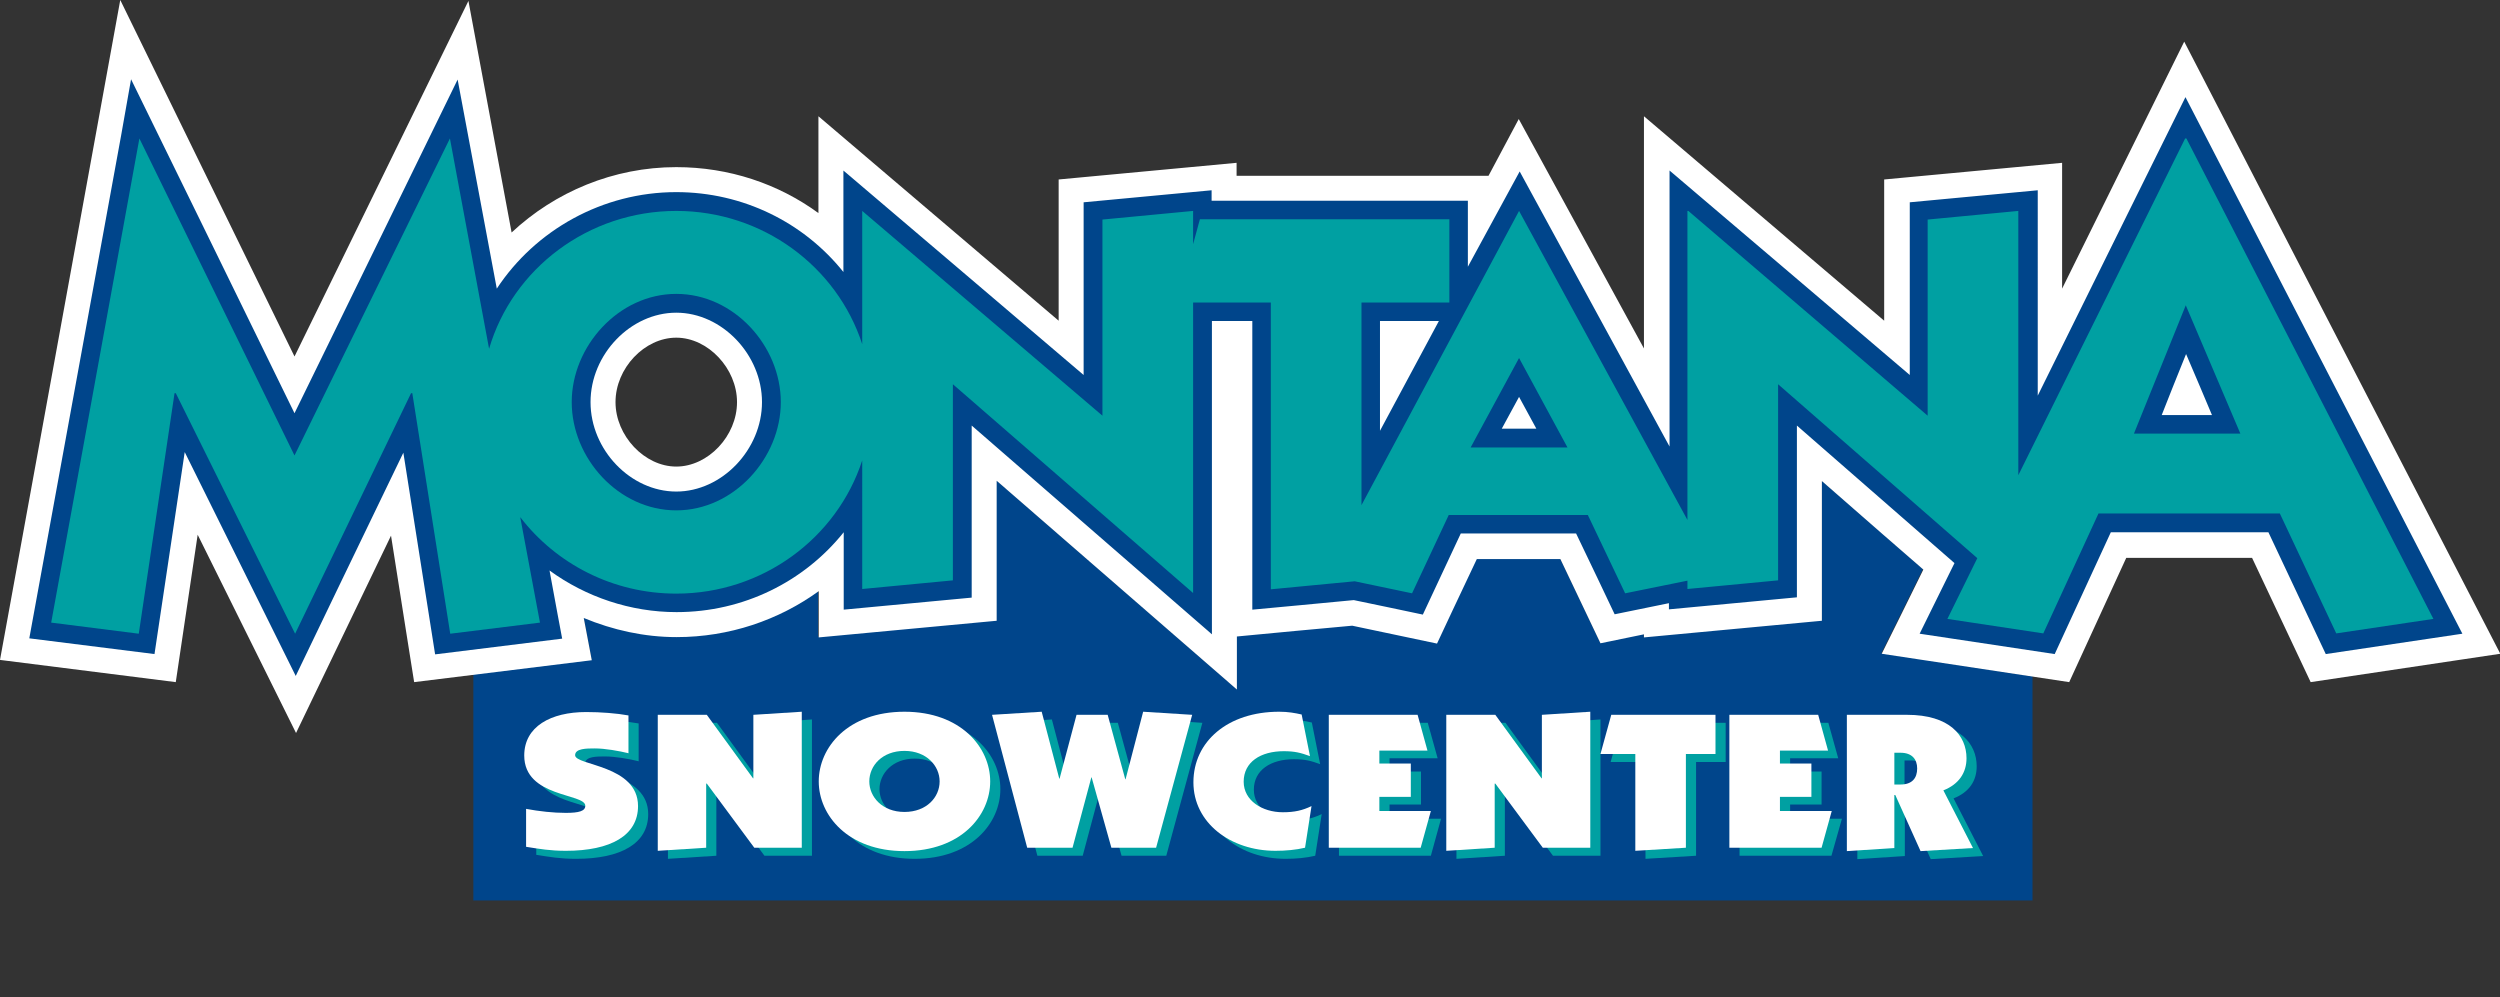
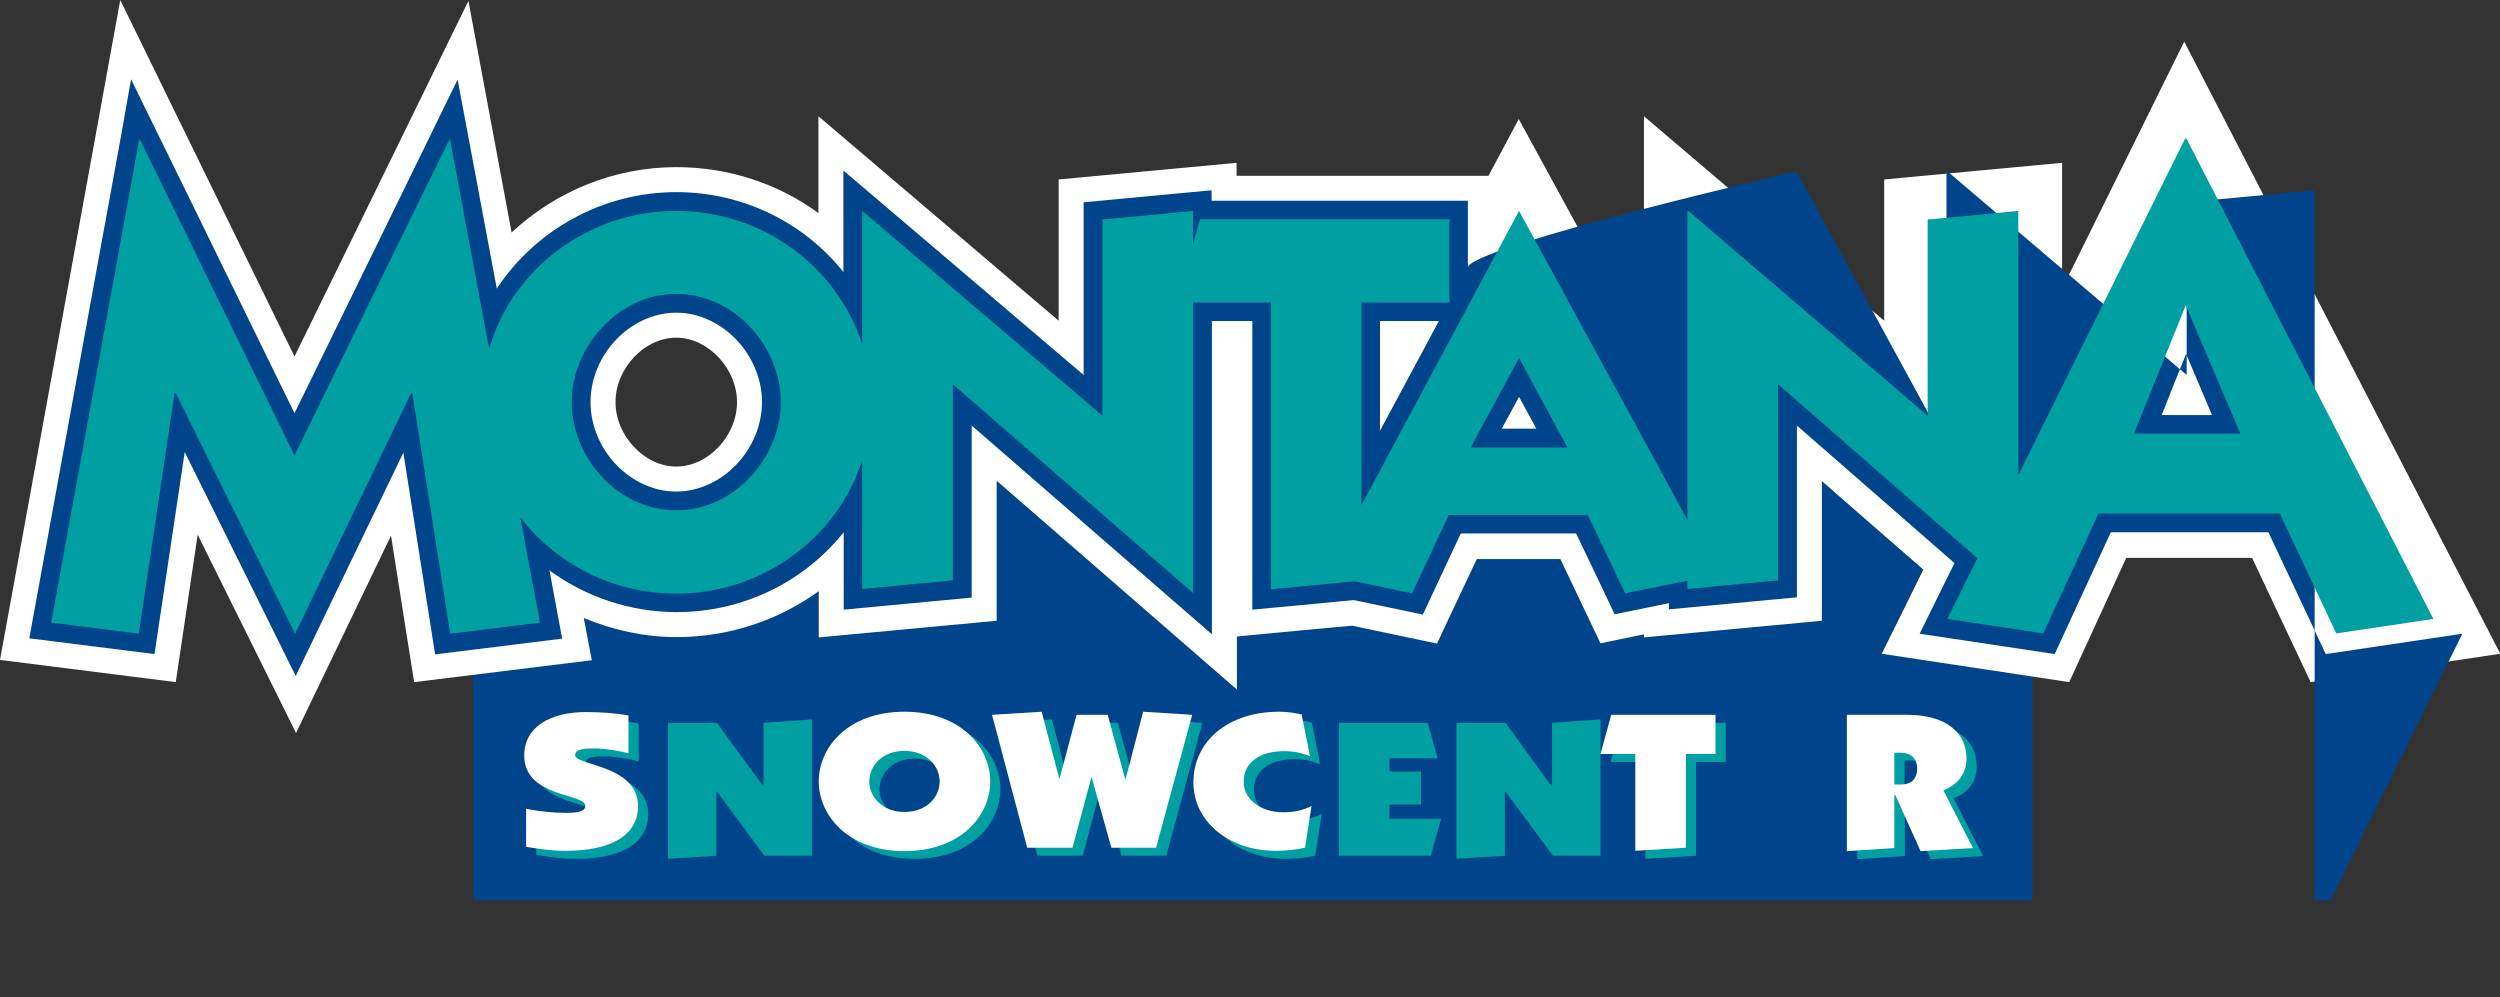
<svg xmlns="http://www.w3.org/2000/svg" xmlns:xlink="http://www.w3.org/1999/xlink" version="1.1" id="Laag_1" x="0px" y="0px" viewBox="0 0 810.7 323.3" style="enable-background:new 0 0 810.7 323.3;" xml:space="preserve">
  <rect x="0" y="0" width="810.7" height="323.3" fill="#333333" stroke="none" />
  <style type="text/css">
	.st0{clip-path:url(#SVGID_2_);fill:#00458B;}
	.st1{clip-path:url(#SVGID_2_);fill:#00A0A2;}
	.st2{fill:#00A0A2;}
	.st3{clip-path:url(#SVGID_4_);fill:#00A0A2;}
	.st4{clip-path:url(#SVGID_6_);fill:#00A0A2;}
	.st5{clip-path:url(#SVGID_8_);fill:#00A0A2;}
	.st6{clip-path:url(#SVGID_8_);fill:#FFFFFF;}
	.st7{fill:#FFFFFF;}
	.st8{clip-path:url(#SVGID_10_);fill:#FFFFFF;}
	.st9{clip-path:url(#SVGID_12_);fill:#FFFFFF;}
	.st10{clip-path:url(#SVGID_14_);fill:#FFFFFF;}
	.st11{clip-path:url(#SVGID_14_);fill:#00458B;}
	.st12{clip-path:url(#SVGID_14_);fill:#00A0A2;}
</style>
  <g>
    <defs>
      <rect id="SVGID_1_" width="810.7" height="292" />
    </defs>
    <clipPath id="SVGID_2_">
      <use xlink:href="#SVGID_1_" style="overflow:visible;" />
    </clipPath>
    <path class="st0" d="M610.1,211.8c0,0,11.1-22.3,13.5-27.3c-7.3-6.4-17.7-15.4-32.9-28.7v45.3l-57.7,5.4v-1   c-0.9,0.2-14.1,2.8-14.1,2.8s-9.4-19.8-13-27.3h-27.2c-3.5,7.5-12.9,27.4-12.9,27.4s-24.1-5.1-27.4-5.8c-3.6,0.3-33.5,3.1-37.5,3.5   v17.2c0,0-55-47.8-77.9-67.7v45.4l-57.7,5.4v-15c-13,9.5-29,14.9-46.1,14.9c-10.4,0-20.6-2.2-30-6.2c0.4,1.9,2.6,13.7,2.6,13.7   l-38.3,4.7V292h505.6v-72.7L610.1,211.8z" />
    <path class="st1" d="M207.3,246.9c-3.3-0.8-7.8-1.6-11.1-1.6c-2.7,0-6.4,0-6.4,2.2c0,3.4,20.4,3.1,20.4,16.5   c0,9.5-8.8,14.5-23.4,14.5c-5.1,0-8.5-0.6-12.9-1.3v-12.3c4.3,0.8,8.8,1.3,12.9,1.3c4.3,0,6.3-0.6,6.3-2.3   c0-4.1-19.8-2.6-19.8-16.3c0-9.4,8.6-14.1,20.1-14.1c4.7,0,9.9,0.4,13.7,1.1V246.9z" />
  </g>
  <polygon class="st2" points="216.6,234.4 232.5,234.4 247.5,255 247.6,255 247.6,234.4 263.3,233.3 263.3,277.5 247.9,277.5   232.5,256.7 232.3,256.7 232.3,277.5 216.6,278.5 " />
  <g>
    <defs>
      <rect id="SVGID_3_" width="810.7" height="292" />
    </defs>
    <clipPath id="SVGID_4_">
      <use xlink:href="#SVGID_3_" style="overflow:visible;" />
    </clipPath>
    <path class="st3" d="M324.4,255.9c0,11-9.4,22.6-27.8,22.6c-18.3,0-27.8-11.6-27.8-22.6c0-11,9.4-22.6,27.8-22.6   C314.9,233.3,324.4,244.9,324.4,255.9 M285.2,255.9c0,5,4.2,9.9,11.4,9.9s11.4-4.8,11.4-9.9s-4.2-9.9-11.4-9.9   S285.2,250.9,285.2,255.9" />
  </g>
  <polygon class="st2" points="363.7,277.5 357.3,254.7 357.2,254.7 351.1,277.5 336.4,277.5 325,234.4 341.1,233.3 346.8,255   346.9,255 352.4,234.4 362.5,234.4 368.2,255.3 368.3,255.3 374,233.3 389.9,234.4 378.2,277.5 " />
  <g>
    <defs>
      <rect id="SVGID_5_" width="810.7" height="292" />
    </defs>
    <clipPath id="SVGID_6_">
      <use xlink:href="#SVGID_5_" style="overflow:visible;" />
    </clipPath>
    <path class="st4" d="M426.5,277.5c-2.9,0.7-6.3,1-9.6,1c-14.6,0-26.6-9.1-26.6-22.2c0-13.3,11.2-22.9,27.8-22.9   c2.9,0,5.1,0.4,7.3,0.9l2.7,13.5c-3-1.1-5-1.6-8.5-1.6c-7.5,0-13,3.5-13,9.9c0,6.1,6,9.9,12.7,9.9c3.8,0,6.4-0.6,9.3-2L426.5,277.5   z" />
  </g>
  <polygon class="st2" points="434.2,277.5 434.2,234.4 463,234.4 466.2,245.9 450.6,245.9 450.6,250.2 460.8,250.2 460.8,260.9   450.6,260.9 450.6,265.5 467.3,265.5 464,277.5 " />
  <polygon class="st2" points="472.3,234.4 488.2,234.4 503.2,255 503.3,255 503.3,234.4 519,233.3 519,277.5 503.6,277.5   488.2,256.7 488,256.7 488,277.5 472.3,278.5 " />
  <polygon class="st2" points="525.8,234.4 559.6,234.4 559.6,247.1 550,247.1 550,277.5 533.6,278.5 533.6,247.1 522.3,247.1 " />
-   <polygon class="st2" points="564.1,277.5 564.1,234.4 592.9,234.4 596.1,245.9 580.5,245.9 580.5,250.2 590.7,250.2 590.7,260.9   580.5,260.9 580.5,265.5 597.3,265.5 593.9,277.5 " />
  <g>
    <defs>
      <rect id="SVGID_7_" width="810.7" height="292" />
    </defs>
    <clipPath id="SVGID_8_">
      <use xlink:href="#SVGID_7_" style="overflow:visible;" />
    </clipPath>
    <path class="st5" d="M602.3,234.4h19.4c13.8,0,19.3,6.7,19.3,14.1c0,4.7-2.4,8.4-7.5,10.4l9.6,18.7l-17,1l-8.1-18.2h-0.3v17.2   l-15.4,1V234.4z M617.6,256.9h2c3.8,0,5.4-2.1,5.4-5.2c0-3-1.7-5.1-5.4-5.1h-2V256.9z" />
    <path class="st6" d="M204,244.3c-3.3-0.8-7.8-1.6-11.1-1.6c-2.7,0-6.4,0-6.4,2.2c0,3.4,20.4,3.1,20.4,16.5   c0,9.5-8.8,14.5-23.4,14.5c-5.1,0-8.5-0.6-12.9-1.3v-12.3c4.3,0.8,8.8,1.3,12.9,1.3c4.3,0,6.3-0.6,6.3-2.3   c0-4.1-19.8-2.6-19.8-16.3c0-9.4,8.6-14.1,20.1-14.1c4.7,0,9.9,0.4,13.7,1.1V244.3z" />
  </g>
-   <polygon class="st7" points="213.3,231.8 229.2,231.8 244.2,252.4 244.3,252.4 244.3,231.8 260,230.8 260,274.9 244.6,274.9   229.2,254.1 229,254.1 229,274.9 213.3,275.9 " />
  <g>
    <defs>
      <rect id="SVGID_9_" width="810.7" height="292" />
    </defs>
    <clipPath id="SVGID_10_">
      <use xlink:href="#SVGID_9_" style="overflow:visible;" />
    </clipPath>
    <path class="st8" d="M321.1,253.4c0,11-9.4,22.6-27.8,22.6c-18.3,0-27.8-11.6-27.8-22.6c0-11,9.4-22.6,27.8-22.6   C311.6,230.8,321.1,242.4,321.1,253.4 M281.9,253.4c0,5,4.2,9.9,11.4,9.9c7.2,0,11.4-4.8,11.4-9.9c0-5-4.2-9.9-11.4-9.9   C286.1,243.5,281.9,248.3,281.9,253.4" />
  </g>
  <polygon class="st7" points="360.4,274.9 354,252.1 353.9,252.1 347.8,274.9 333.1,274.9 321.7,231.8 337.8,230.8 343.5,252.5   343.6,252.5 349.1,231.8 359.2,231.8 364.9,252.7 365,252.7 370.7,230.8 386.6,231.8 374.9,274.9 " />
  <g>
    <defs>
      <rect id="SVGID_11_" width="810.7" height="292" />
    </defs>
    <clipPath id="SVGID_12_">
      <use xlink:href="#SVGID_11_" style="overflow:visible;" />
    </clipPath>
    <path class="st9" d="M423.2,274.9c-2.9,0.7-6.3,1-9.6,1c-14.6,0-26.6-9.1-26.6-22.2c0-13.3,11.2-22.9,27.8-22.9   c2.9,0,5.1,0.4,7.3,0.9l2.7,13.5c-3-1.1-5-1.6-8.5-1.6c-7.5,0-13,3.5-13,9.9c0,6.1,6,9.9,12.7,9.9c3.8,0,6.4-0.6,9.3-2L423.2,274.9   z" />
  </g>
-   <polygon class="st7" points="430.9,274.9 430.9,231.8 459.7,231.8 462.9,243.4 447.3,243.4 447.3,247.6 457.5,247.6 457.5,258.4   447.3,258.4 447.3,263 464,263 460.7,274.9 " />
-   <polygon class="st7" points="469,231.8 484.9,231.8 499.9,252.4 500,252.4 500,231.8 515.7,230.8 515.7,274.9 500.3,274.9   484.9,254.1 484.7,254.1 484.7,274.9 469,275.9 " />
  <polygon class="st7" points="522.5,231.8 556.3,231.8 556.3,244.5 546.7,244.5 546.7,274.9 530.3,275.9 530.3,244.5 519,244.5 " />
-   <polygon class="st7" points="560.8,274.9 560.8,231.8 589.6,231.8 592.8,243.4 577.2,243.4 577.2,247.6 587.4,247.6 587.4,258.4   577.2,258.4 577.2,263 594,263 590.7,274.9 " />
  <g>
    <defs>
      <rect id="SVGID_13_" width="810.7" height="292" />
    </defs>
    <clipPath id="SVGID_14_">
      <use xlink:href="#SVGID_13_" style="overflow:visible;" />
    </clipPath>
    <path class="st10" d="M599,231.8h19.4c13.8,0,19.3,6.7,19.3,14.1c0,4.6-2.4,8.4-7.5,10.4l9.6,18.7l-17,1l-8.2-18.2h-0.3v17.2   l-15.4,1V231.8z M614.3,254.4h2c3.8,0,5.4-2.1,5.4-5.2c0-3-1.7-5.1-5.4-5.1h-2V254.4z" />
    <path class="st10" d="M31.3,42.3L0,214l57,7.2c0,0,4.6-31,7.1-47.8c9.5,19.2,31.9,64.3,31.9,64.3s21.7-45.1,30.8-64   c2.6,16.7,7.5,47.5,7.5,47.5l57.6-7.1c0,0-2.2-11.7-2.6-13.7c9.4,3.9,19.6,6.2,30.1,6.2c17.1,0,33.1-5.5,46.1-14.9v15l57.7-5.4   v-45.4c22.9,19.9,77.9,67.7,77.9,67.7v-17.2c4-0.4,33.8-3.2,37.4-3.5c3.3,0.7,27.5,5.8,27.5,5.8s9.3-19.9,12.9-27.4H506   c3.6,7.5,13,27.3,13,27.3s13.2-2.7,14.1-2.9v1l57.7-5.4v-45.3c15.2,13.3,25.6,22.4,32.9,28.7c-2.4,5-13.5,27.3-13.5,27.3l60.8,9.2   c0,0,13.8-30.1,18.5-40.3h40.8c4.8,10.2,19,40.3,19,40.3l61.5-9.2L708.3,13.5c0,0-26,52.6-39.6,80.1V52.8L611,58.2v45.8   c-22.9-19.5-77.9-66.3-77.9-66.3V113c-14-25.7-40.6-74.4-40.6-74.4S485.9,51,482.7,57H401v-4.2l-57.7,5.4v45.8   c-22.9-19.5-77.9-66.3-77.9-66.3v31.4c-13-9.5-29-14.9-46.1-14.9c-20.3,0-39.3,8-53.4,21.2c-3.1-16.6-14-75.1-14-75.1   s-42.2,86.2-56.4,115.3C81.3,86.5,39,0,39,0L31.3,42.3z M199.6,130.4c0-11,9.4-20.9,19.7-20.9s19.7,10,19.7,20.9   c0,11-9.4,20.9-19.7,20.9S199.6,141.3,199.6,130.4" />
-     <path class="st11" d="M39.3,43.8L9.5,207l40.6,5.1c0,0,6.6-44.1,9.8-65.5c10.2,20.5,36,72.6,36,72.6s24.9-51.8,34.9-72.4   c3.4,21.5,10.3,65.4,10.3,65.4l41.2-5.1c0,0-2.7-14.3-4.1-22.1c11.8,8.6,26.3,13.5,41.2,13.5c21.7,0,41.4-9.9,54.2-25.9v25.1   l41.5-3.9v-55.8c15.2,13.2,77.9,67.7,77.9,67.7V104.1h13.1v93.6c0,0,31.2-2.9,32.9-3.1c1.6,0.3,22.4,4.7,22.4,4.7   s9.9-21.1,12.3-26.3h37.4c2.5,5.1,12.5,26.2,12.5,26.2s11.6-2.4,17.6-3.6v2l41.5-3.9V138c13.4,11.7,45.8,40,51.1,44.6   c-2.6,5.2-11.3,22.9-11.3,22.9l43.8,6.6c0,0,15.5-33.7,18.2-39.5h51.1c2.7,5.7,18.6,39.5,18.6,39.5l44.3-6.6l-89.8-174   c0,0-33.7,68-47.9,96.8V61.7l-41.5,3.9v56c-15.1-12.9-77.9-66.3-77.9-66.3v89.5c-14.2-26.1-48.6-89.2-48.6-89.2   S479.9,79.3,476,86.5V65.1h-83.1v-3.4l-41.5,3.9v56c-15.1-12.9-77.9-66.3-77.9-66.3v32.9c-12.8-16-32.5-25.9-54.2-25.9   c-23.9,0-45.7,12.3-58.2,31.3c-3.7-19.6-12.7-67.8-12.7-67.8S104.2,116.3,95.5,134c-8.6-17.7-53-108.3-53-108.3L39.3,43.8z    M191.5,130.4c0-15.5,13-29,27.8-29c14.8,0,27.8,13.6,27.8,29s-13,29-27.8,29C204.5,159.4,191.5,145.9,191.5,130.4 M466.6,104.1   c-9.2,17.2-12.5,23.3-19.1,35.6v-35.6H466.6z M492.6,128.7c2.5,4.6,3.2,5.9,5.6,10.3H487C489.4,134.6,490.1,133.3,492.6,128.7    M708.9,114.8c3.7,8.6,5.7,13.4,8.4,19.8H701C703.5,128.2,705.4,123.5,708.9,114.8" />
+     <path class="st11" d="M39.3,43.8L9.5,207l40.6,5.1c0,0,6.6-44.1,9.8-65.5c10.2,20.5,36,72.6,36,72.6s24.9-51.8,34.9-72.4   c3.4,21.5,10.3,65.4,10.3,65.4l41.2-5.1c0,0-2.7-14.3-4.1-22.1c11.8,8.6,26.3,13.5,41.2,13.5c21.7,0,41.4-9.9,54.2-25.9v25.1   l41.5-3.9v-55.8c15.2,13.2,77.9,67.7,77.9,67.7V104.1h13.1v93.6c0,0,31.2-2.9,32.9-3.1c1.6,0.3,22.4,4.7,22.4,4.7   s9.9-21.1,12.3-26.3h37.4c2.5,5.1,12.5,26.2,12.5,26.2s11.6-2.4,17.6-3.6v2l41.5-3.9V138c13.4,11.7,45.8,40,51.1,44.6   c-2.6,5.2-11.3,22.9-11.3,22.9l43.8,6.6c0,0,15.5-33.7,18.2-39.5h51.1c2.7,5.7,18.6,39.5,18.6,39.5l44.3-6.6c0,0-33.7,68-47.9,96.8V61.7l-41.5,3.9v56c-15.1-12.9-77.9-66.3-77.9-66.3v89.5c-14.2-26.1-48.6-89.2-48.6-89.2   S479.9,79.3,476,86.5V65.1h-83.1v-3.4l-41.5,3.9v56c-15.1-12.9-77.9-66.3-77.9-66.3v32.9c-12.8-16-32.5-25.9-54.2-25.9   c-23.9,0-45.7,12.3-58.2,31.3c-3.7-19.6-12.7-67.8-12.7-67.8S104.2,116.3,95.5,134c-8.6-17.7-53-108.3-53-108.3L39.3,43.8z    M191.5,130.4c0-15.5,13-29,27.8-29c14.8,0,27.8,13.6,27.8,29s-13,29-27.8,29C204.5,159.4,191.5,145.9,191.5,130.4 M466.6,104.1   c-9.2,17.2-12.5,23.3-19.1,35.6v-35.6H466.6z M492.6,128.7c2.5,4.6,3.2,5.9,5.6,10.3H487C489.4,134.6,490.1,133.3,492.6,128.7    M708.9,114.8c3.7,8.6,5.7,13.4,8.4,19.8H701C703.5,128.2,705.4,123.5,708.9,114.8" />
    <path class="st12" d="M709,44.9h-0.4l-54.1,109.2V68.4l-29.4,2.8v63.6l-77.6-66.4h-0.3v100.2L492.6,68.4l-51.1,95.4V98.1H470v-27   h-80.9l-2.2,8.1V68.4l-29.4,2.8v63.6l-77.9-66.4v43.2c-8.2-25.2-32.3-43.2-60.3-43.2c-28.5,0-53.1,18.7-60.7,44.7l-12.7-68.2   L95.5,147.7L45.2,44.9l-28.6,157l28.4,3.6l11.6-78h0.4l38.7,78l37.6-78h0.4l12.3,78l29.1-3.6l-6.4-34.2   c11.6,15.1,30,24.8,50.6,24.8c28,0,52.1-18,60.3-43.2V191l29.4-2.8v-63.6l77.9,67.7V98.1h25.2v93l27.2-2.6l18.6,3.9l11.9-25.4h45.1   l12.1,25.4l20.2-4.1v2.7l29.4-2.8v-63.6l64.6,56.4l-9.7,19.7l31.1,4.7l17.9-38.9h58.8l18.3,38.9l31.5-4.7L709,44.9z M219.3,165.5   c-18.7,0-33.9-16.9-33.9-35.1c0-18.1,15.2-35.1,33.9-35.1c18.7,0,33.9,16.9,33.9,35.1C253.2,148.5,238,165.5,219.3,165.5    M476.9,145.1l15.7-29l15.7,29H476.9z M692,140.6L708.8,99l17.7,41.6H692z" />
  </g>
</svg>